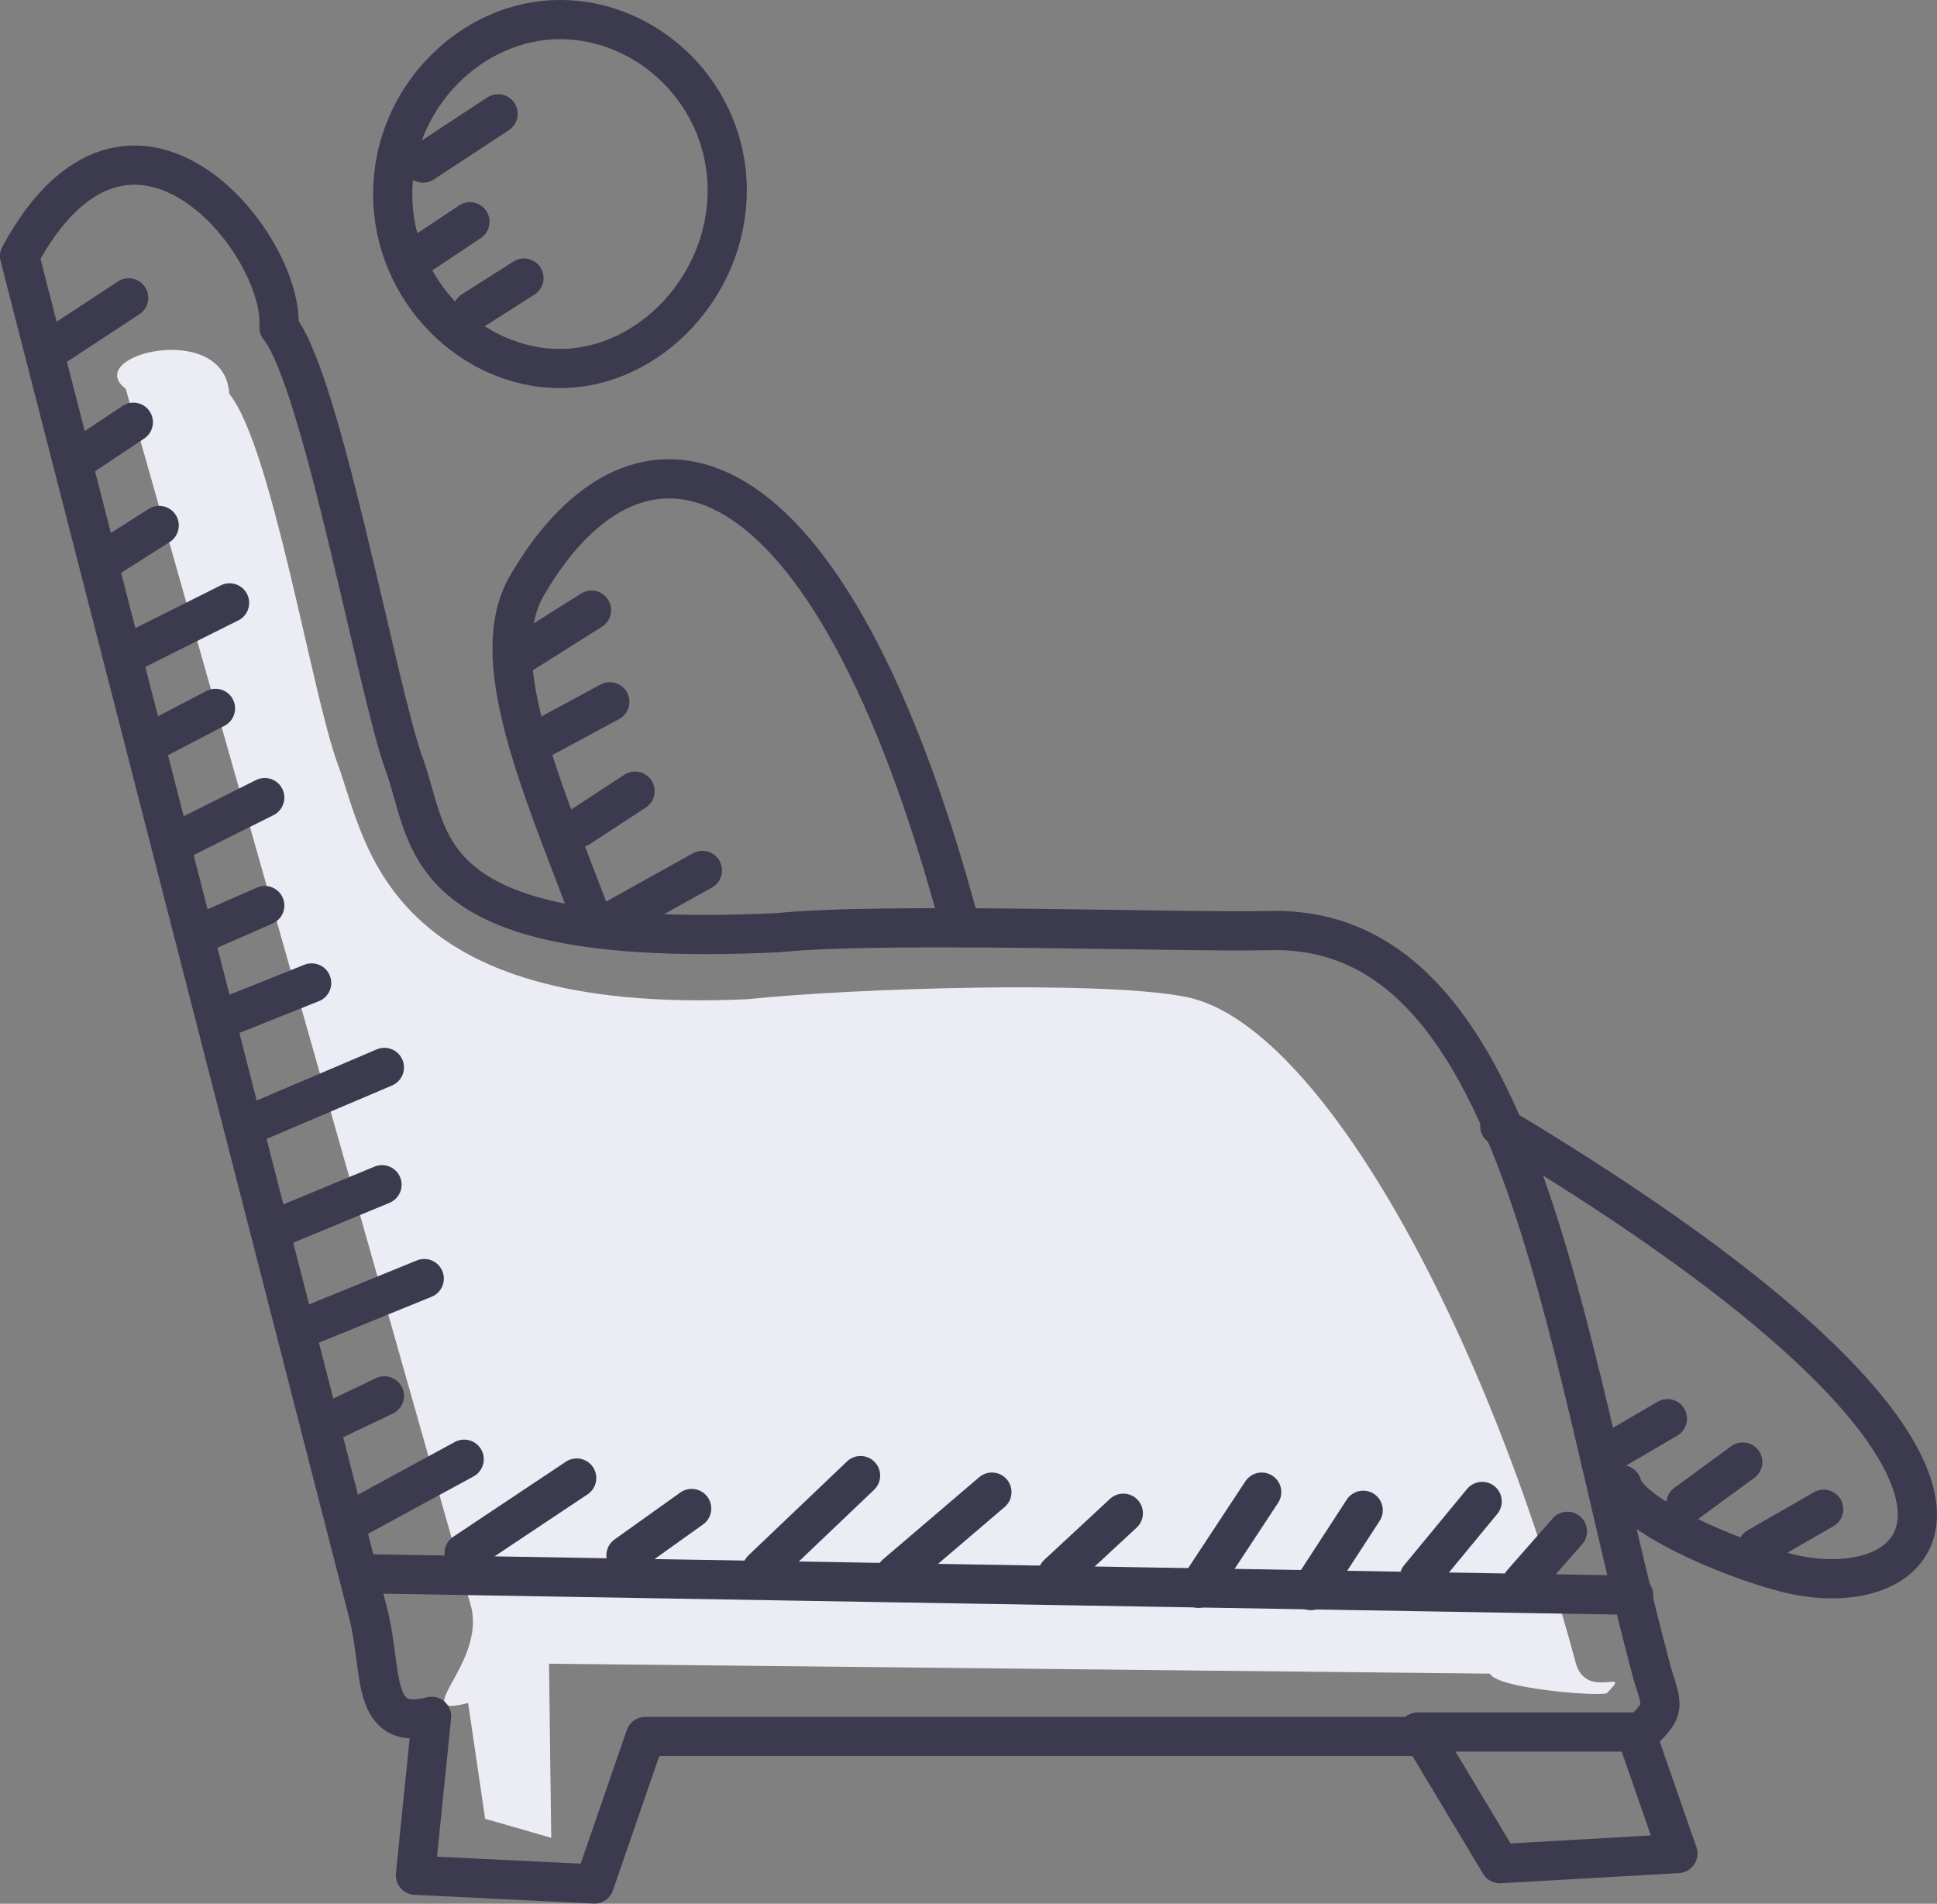
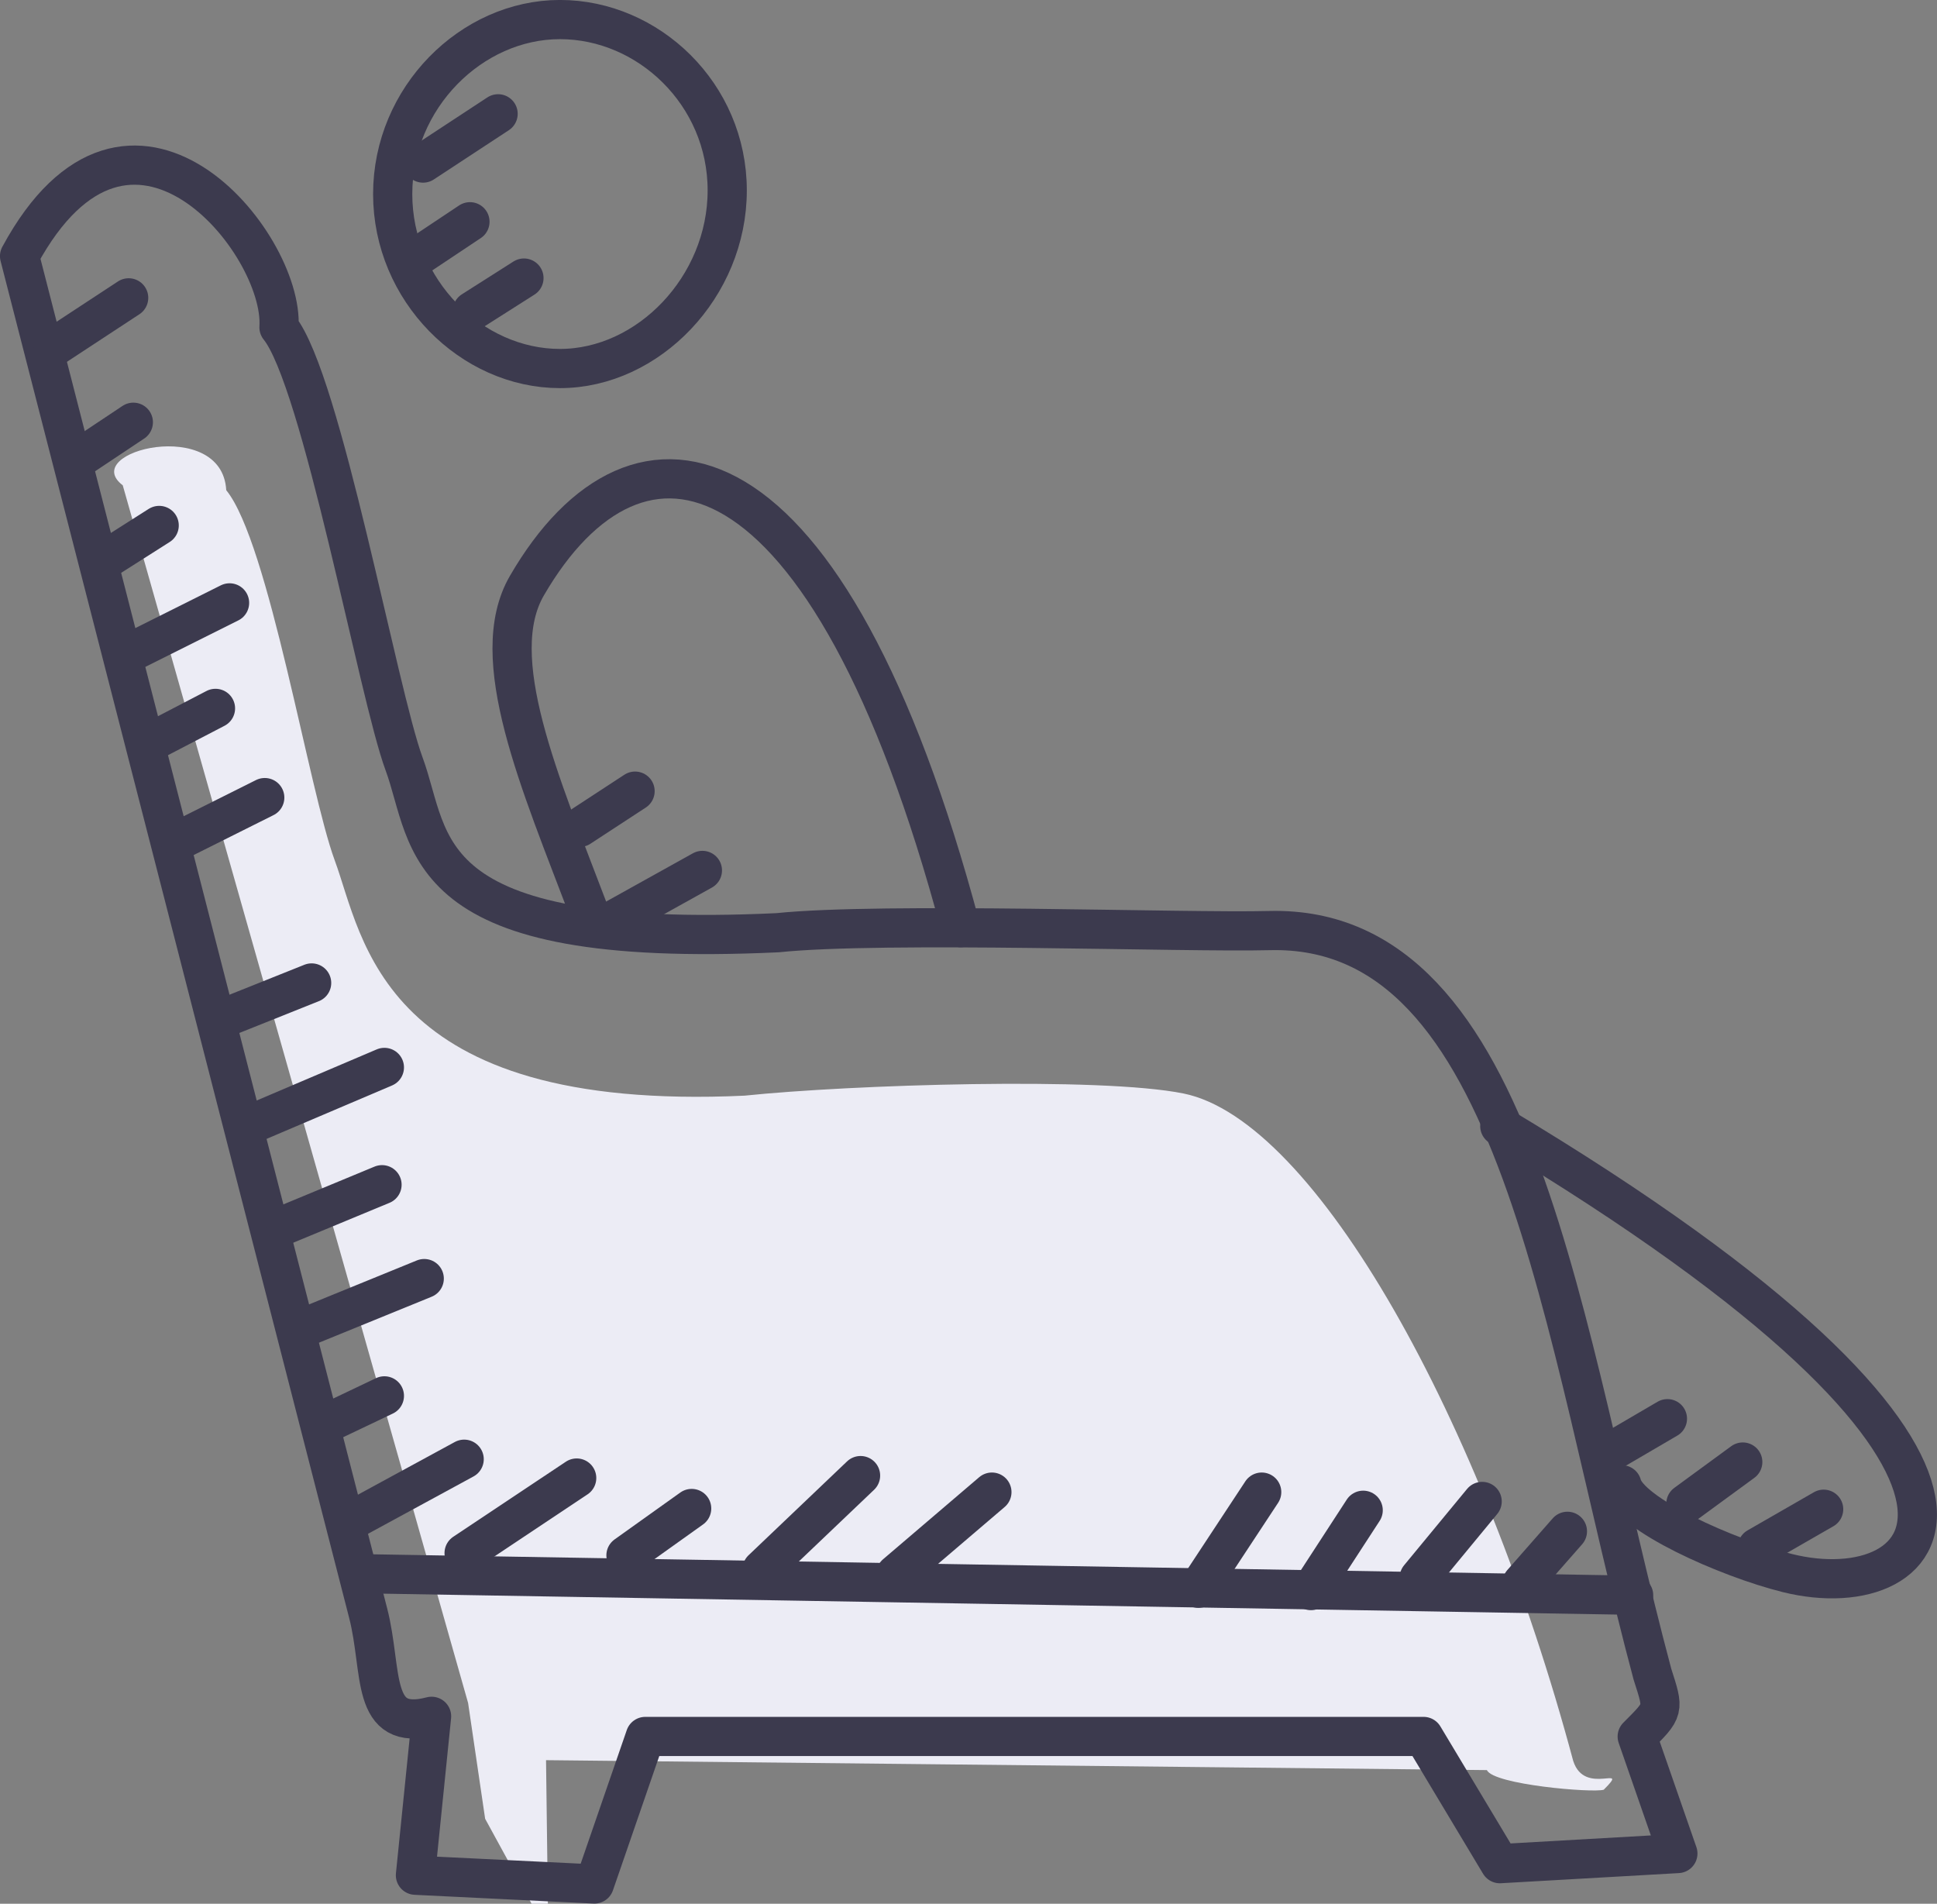
<svg xmlns="http://www.w3.org/2000/svg" xmlns:ns1="http://www.inkscape.org/namespaces/inkscape" xmlns:ns2="http://sodipodi.sourceforge.net/DTD/sodipodi-0.dtd" width="26.148mm" height="25.695mm" viewBox="0 0 26.148 25.695" version="1.1" id="svg5497" xml:space="preserve" ns1:version="1.2 (dc2aedaf03, 2022-05-15)" ns2:docname="convenience.svg">
  <rect x="0" y="0" width="26.148" height="25.695" fill="#808080" stroke="none" />
  <ns2:namedview id="namedview5499" pagecolor="#ffffff" bordercolor="#000000" borderopacity="0.25" ns1:showpageshadow="2" ns1:pageopacity="0.0" ns1:pagecheckerboard="0" ns1:deskcolor="#d1d1d1" ns1:document-units="mm" showgrid="false" ns1:zoom="2" ns1:cx="52.75" ns1:cy="172" ns1:window-width="1920" ns1:window-height="1009" ns1:window-x="-8" ns1:window-y="-8" ns1:window-maximized="1" ns1:current-layer="layer1" showguides="false" />
  <defs id="defs5494" />
  <g ns1:label="Layer 1" ns1:groupmode="layer" id="layer1" transform="translate(-108.899,301.508)">
    <g id="g11646" transform="translate(-18.879,-17.748)">
      <path style="fill:#1a1a1a;fill-opacity:1;stroke:#3c3a4e;stroke-width:0.529;stroke-linecap:round;stroke-linejoin:round;stroke-dasharray:none;paint-order:stroke fill markers" d="m 133.489,-281.559 1.013,-0.665" id="path11345" ns2:nodetypes="cc" />
      <path style="fill:#1a1a1a;fill-opacity:1;stroke:#3c3a4e;stroke-width:0.529;stroke-linecap:round;stroke-linejoin:round;stroke-dasharray:none;paint-order:stroke fill markers" d="m 133.457,-280.324 0.665,-0.443" id="path11347" ns2:nodetypes="cc" />
-       <path style="fill:#ececf5;fill-opacity:1;stroke:none;stroke-width:0.529;stroke-linecap:round;stroke-linejoin:round;stroke-dasharray:none;paint-order:stroke fill markers" d="m 134.327,-259.212 -0.23,-1.563 c -0.837,0.219 0.241,-0.517 0.04,-1.302 l -4.662,-16.435 c -0.604,-0.46 1.341,-0.936 1.397,0.066 0.576,0.706 1.115,4.051 1.464,4.995 0.388,1.047 0.61,3.406 5.534,3.177 1.421,-0.148 4.8,-0.257 5.925,-0.029 1.782,0.362 4.027,4.407 5.26,9.008 0.157,0.489 0.78,0.021 0.412,0.389 -0.149,0.045 -1.489,-0.068 -1.577,-0.265 l -12.701,-0.134 0.03,2.35 z" id="path10848" ns2:nodetypes="cccccscscccccc" />
+       <path style="fill:#ececf5;fill-opacity:1;stroke:none;stroke-width:0.529;stroke-linecap:round;stroke-linejoin:round;stroke-dasharray:none;paint-order:stroke fill markers" d="m 134.327,-259.212 -0.23,-1.563 l -4.662,-16.435 c -0.604,-0.46 1.341,-0.936 1.397,0.066 0.576,0.706 1.115,4.051 1.464,4.995 0.388,1.047 0.61,3.406 5.534,3.177 1.421,-0.148 4.8,-0.257 5.925,-0.029 1.782,0.362 4.027,4.407 5.26,9.008 0.157,0.489 0.78,0.021 0.412,0.389 -0.149,0.045 -1.489,-0.068 -1.577,-0.265 l -12.701,-0.134 0.03,2.35 z" id="path10848" ns2:nodetypes="cccccscscccccc" />
      <path style="fill:#1a1a1a;fill-opacity:1;stroke:#3c3a4e;stroke-width:0.529;stroke-linecap:round;stroke-linejoin:round;stroke-dasharray:none;paint-order:stroke fill markers" d="m 134.154,-279.564 0.697,-0.443" id="path11349" ns2:nodetypes="cc" />
      <path style="fill:none;fill-opacity:1;stroke:#3c3a4e;stroke-width:0.529;stroke-linecap:round;stroke-linejoin:round;stroke-dasharray:none;paint-order:stroke fill markers" d="m 133.386,-258.45 0.218,-2.145 c -0.837,0.219 -0.654,-0.607 -0.856,-1.392 l -4.706,-18.316 c 1.488,-2.751 3.577,-0.183 3.502,0.961 0.576,0.706 1.339,4.947 1.688,5.89 0.388,1.047 0.118,2.511 5.042,2.281 1.421,-0.148 5.494,5.4e-4 6.641,-0.029 3.394,-0.086 3.938,5.437 5.17,10.038 0.157,0.489 0.161,0.472 -0.206,0.84 l 0.549,1.579 -2.403,0.137 -1.03,-1.717 h -10.506 l -0.687,1.991 z" id="path10136" ns2:nodetypes="cccccscscccccccc" />
      <path style="fill:none;fill-opacity:1;stroke:#3c3a4e;stroke-width:0.529;stroke-linecap:round;stroke-linejoin:round;stroke-dasharray:none;paint-order:stroke fill markers" d="m 135.733,-271.446 c -0.668,-1.762 -1.406,-3.439 -0.842,-4.41 1.486,-2.56 4.063,-2.107 5.855,4.616" id="path10138" ns2:nodetypes="csc" />
      <path style="fill:none;fill-opacity:1;stroke:#3c3a4e;stroke-width:0.529;stroke-linecap:round;stroke-linejoin:round;stroke-dasharray:none;paint-order:stroke fill markers" d="m 148.024,-268.561 c 7.759,4.646 5.872,6.527 3.884,6.033 -0.819,-0.204 -2.138,-0.794 -2.236,-1.192" id="path10140" ns2:nodetypes="csc" />
      <path id="path10142" style="fill:none;fill-opacity:1;stroke:#3c3a4e;stroke-width:0.529;stroke-linecap:round;stroke-linejoin:round;stroke-dasharray:none;paint-order:stroke fill markers" d="m 137.595,-281.19 c 0,1.301 -1.065,2.404 -2.258,2.404 -1.193,0 -2.258,-1.054 -2.258,-2.355 0,-1.301 1.065,-2.355 2.258,-2.355 1.193,0 2.258,1.006 2.258,2.306 z" ns2:nodetypes="sssss" />
      <path style="fill:none;fill-opacity:1;stroke:#3c3a4e;stroke-width:0.529;stroke-linecap:round;stroke-linejoin:round;stroke-dasharray:none;paint-order:stroke fill markers" d="m 132.642,-262.52 17.189,0.291" id="path10144" />
-       <path style="fill:none;fill-opacity:1;stroke:#3c3a4e;stroke-width:0.529;stroke-linecap:round;stroke-linejoin:round;stroke-dasharray:none;paint-order:stroke fill markers" d="m 146.918,-260.383 h 2.962" id="path10146" />
      <path style="fill:#1a1a1a;fill-opacity:1;stroke:#3c3a4e;stroke-width:0.529;stroke-linecap:round;stroke-linejoin:round;stroke-dasharray:none;paint-order:stroke fill markers" d="m 128.502,-279.075 1.013,-0.665" id="path10949" ns2:nodetypes="cc" />
      <path style="fill:#1a1a1a;fill-opacity:1;stroke:#3c3a4e;stroke-width:0.529;stroke-linecap:round;stroke-linejoin:round;stroke-dasharray:none;paint-order:stroke fill markers" d="m 128.913,-277.618 0.665,-0.443" id="path11005" ns2:nodetypes="cc" />
      <path style="fill:#1a1a1a;fill-opacity:1;stroke:#3c3a4e;stroke-width:0.529;stroke-linecap:round;stroke-linejoin:round;stroke-dasharray:none;paint-order:stroke fill markers" d="m 129.23,-276.225 0.697,-0.443" id="path11007" ns2:nodetypes="cc" />
      <path style="fill:#1a1a1a;fill-opacity:1;stroke:#3c3a4e;stroke-width:0.529;stroke-linecap:round;stroke-linejoin:round;stroke-dasharray:none;paint-order:stroke fill markers" d="m 129.547,-274.958 1.33,-0.665" id="path11009" ns2:nodetypes="cc" />
      <path style="fill:#1a1a1a;fill-opacity:1;stroke:#3c3a4e;stroke-width:0.529;stroke-linecap:round;stroke-linejoin:round;stroke-dasharray:none;paint-order:stroke fill markers" d="m 129.895,-273.787 0.792,-0.412" id="path11011" ns2:nodetypes="cc" />
      <path style="fill:#1a1a1a;fill-opacity:1;stroke:#3c3a4e;stroke-width:0.529;stroke-linecap:round;stroke-linejoin:round;stroke-dasharray:none;paint-order:stroke fill markers" d="m 130.212,-272.425 1.14,-0.57" id="path11013" ns2:nodetypes="cc" />
-       <path style="fill:#1a1a1a;fill-opacity:1;stroke:#3c3a4e;stroke-width:0.529;stroke-linecap:round;stroke-linejoin:round;stroke-dasharray:none;paint-order:stroke fill markers" d="m 130.56,-271.19 0.792,-0.348" id="path11015" ns2:nodetypes="cc" />
      <path style="fill:#1a1a1a;fill-opacity:1;stroke:#3c3a4e;stroke-width:0.529;stroke-linecap:round;stroke-linejoin:round;stroke-dasharray:none;paint-order:stroke fill markers" d="m 130.877,-270.05 1.108,-0.443" id="path11017" ns2:nodetypes="cc" />
      <path style="fill:#1a1a1a;fill-opacity:1;stroke:#3c3a4e;stroke-width:0.529;stroke-linecap:round;stroke-linejoin:round;stroke-dasharray:none;paint-order:stroke fill markers" d="m 131.257,-268.625 1.71,-0.728" id="path11019" ns2:nodetypes="cc" />
      <path style="fill:#1a1a1a;fill-opacity:1;stroke:#3c3a4e;stroke-width:0.529;stroke-linecap:round;stroke-linejoin:round;stroke-dasharray:none;paint-order:stroke fill markers" d="m 131.637,-267.232 1.298,-0.538" id="path11021" ns2:nodetypes="cc" />
      <path style="fill:#1a1a1a;fill-opacity:1;stroke:#3c3a4e;stroke-width:0.529;stroke-linecap:round;stroke-linejoin:round;stroke-dasharray:none;paint-order:stroke fill markers" d="m 131.953,-265.87 1.552,-0.633" id="path11023" ns2:nodetypes="cc" />
      <path style="fill:#1a1a1a;fill-opacity:1;stroke:#3c3a4e;stroke-width:0.529;stroke-linecap:round;stroke-linejoin:round;stroke-dasharray:none;paint-order:stroke fill markers" d="m 132.302,-264.603 0.665,-0.317" id="path11025" />
      <path style="fill:#1a1a1a;fill-opacity:1;stroke:#3c3a4e;stroke-width:0.529;stroke-linecap:round;stroke-linejoin:round;stroke-dasharray:none;paint-order:stroke fill markers" d="m 132.587,-263.273 1.457,-0.792" id="path11027" />
      <path style="fill:#1a1a1a;fill-opacity:1;stroke:#3c3a4e;stroke-width:0.529;stroke-linecap:round;stroke-linejoin:round;stroke-dasharray:none;paint-order:stroke fill markers" d="m 134.043,-262.798 1.52,-1.013" id="path11029" ns2:nodetypes="cc" />
      <path style="fill:#1a1a1a;fill-opacity:1;stroke:#3c3a4e;stroke-width:0.529;stroke-linecap:round;stroke-linejoin:round;stroke-dasharray:none;paint-order:stroke fill markers" d="m 136.228,-262.767 0.887,-0.633" id="path11031" ns2:nodetypes="cc" />
      <path style="fill:#1a1a1a;fill-opacity:1;stroke:#3c3a4e;stroke-width:0.529;stroke-linecap:round;stroke-linejoin:round;stroke-dasharray:none;paint-order:stroke fill markers" d="m 138.065,-262.577 1.33,-1.267" id="path11033" ns2:nodetypes="cc" />
      <path style="fill:#1a1a1a;fill-opacity:1;stroke:#3c3a4e;stroke-width:0.529;stroke-linecap:round;stroke-linejoin:round;stroke-dasharray:none;paint-order:stroke fill markers" d="m 139.87,-262.513 1.298,-1.108" id="path11035" ns2:nodetypes="cc" />
-       <path style="fill:#1a1a1a;fill-opacity:1;stroke:#3c3a4e;stroke-width:0.529;stroke-linecap:round;stroke-linejoin:round;stroke-dasharray:none;paint-order:stroke fill markers" d="m 142.055,-262.513 0.887,-0.823" id="path11037" ns2:nodetypes="cc" />
      <path style="fill:#1a1a1a;fill-opacity:1;stroke:#3c3a4e;stroke-width:0.529;stroke-linecap:round;stroke-linejoin:round;stroke-dasharray:none;paint-order:stroke fill markers" d="m 143.955,-262.323 0.855,-1.298" id="path11039" />
      <path style="fill:#1a1a1a;fill-opacity:1;stroke:#3c3a4e;stroke-width:0.529;stroke-linecap:round;stroke-linejoin:round;stroke-dasharray:none;paint-order:stroke fill markers" d="m 145.475,-262.292 0.705,-1.084" id="path11041" ns2:nodetypes="cc" />
      <path style="fill:#1a1a1a;fill-opacity:1;stroke:#3c3a4e;stroke-width:0.529;stroke-linecap:round;stroke-linejoin:round;stroke-dasharray:none;paint-order:stroke fill markers" d="m 146.936,-262.465 0.85,-1.03" id="path11043" ns2:nodetypes="cc" />
      <path style="fill:#1a1a1a;fill-opacity:1;stroke:#3c3a4e;stroke-width:0.529;stroke-linecap:round;stroke-linejoin:round;stroke-dasharray:none;paint-order:stroke fill markers" d="m 148.324,-262.394 0.613,-0.698" id="path11045" ns2:nodetypes="cc" />
      <path style="fill:#1a1a1a;fill-opacity:1;stroke:#3c3a4e;stroke-width:0.529;stroke-linecap:round;stroke-linejoin:round;stroke-dasharray:none;paint-order:stroke fill markers" d="m 151.5,-262.875 0.896,-0.515" id="path11047" ns2:nodetypes="cc" />
      <path style="fill:#1a1a1a;fill-opacity:1;stroke:#3c3a4e;stroke-width:0.529;stroke-linecap:round;stroke-linejoin:round;stroke-dasharray:none;paint-order:stroke fill markers" d="m 150.536,-263.465 0.768,-0.562" id="path11049" ns2:nodetypes="cc" />
      <path style="fill:#1a1a1a;fill-opacity:1;stroke:#3c3a4e;stroke-width:0.529;stroke-linecap:round;stroke-linejoin:round;stroke-dasharray:none;paint-order:stroke fill markers" d="m 149.596,-264.208 0.691,-0.404" id="path11051" ns2:nodetypes="cc" />
      <path style="fill:#1a1a1a;fill-opacity:1;stroke:#3c3a4e;stroke-width:0.529;stroke-linecap:round;stroke-linejoin:round;stroke-dasharray:none;paint-order:stroke fill markers" d="m 136.05,-271.339 1.21,-0.673" id="path11053" ns2:nodetypes="cc" />
      <path style="fill:#1a1a1a;fill-opacity:1;stroke:#3c3a4e;stroke-width:0.529;stroke-linecap:round;stroke-linejoin:round;stroke-dasharray:none;paint-order:stroke fill markers" d="m 135.603,-272.593 0.748,-0.489" id="path11055" ns2:nodetypes="cc" />
-       <path style="fill:#1a1a1a;fill-opacity:1;stroke:#3c3a4e;stroke-width:0.529;stroke-linecap:round;stroke-linejoin:round;stroke-dasharray:none;paint-order:stroke fill markers" d="m 135.11,-273.802 0.9,-0.486" id="path11057" ns2:nodetypes="cc" />
-       <path style="fill:#1a1a1a;fill-opacity:1;stroke:#3c3a4e;stroke-width:0.529;stroke-linecap:round;stroke-linejoin:round;stroke-dasharray:none;paint-order:stroke fill markers" d="m 134.776,-274.903 0.987,-0.622" id="path11059" ns2:nodetypes="cc" />
    </g>
  </g>
</svg>